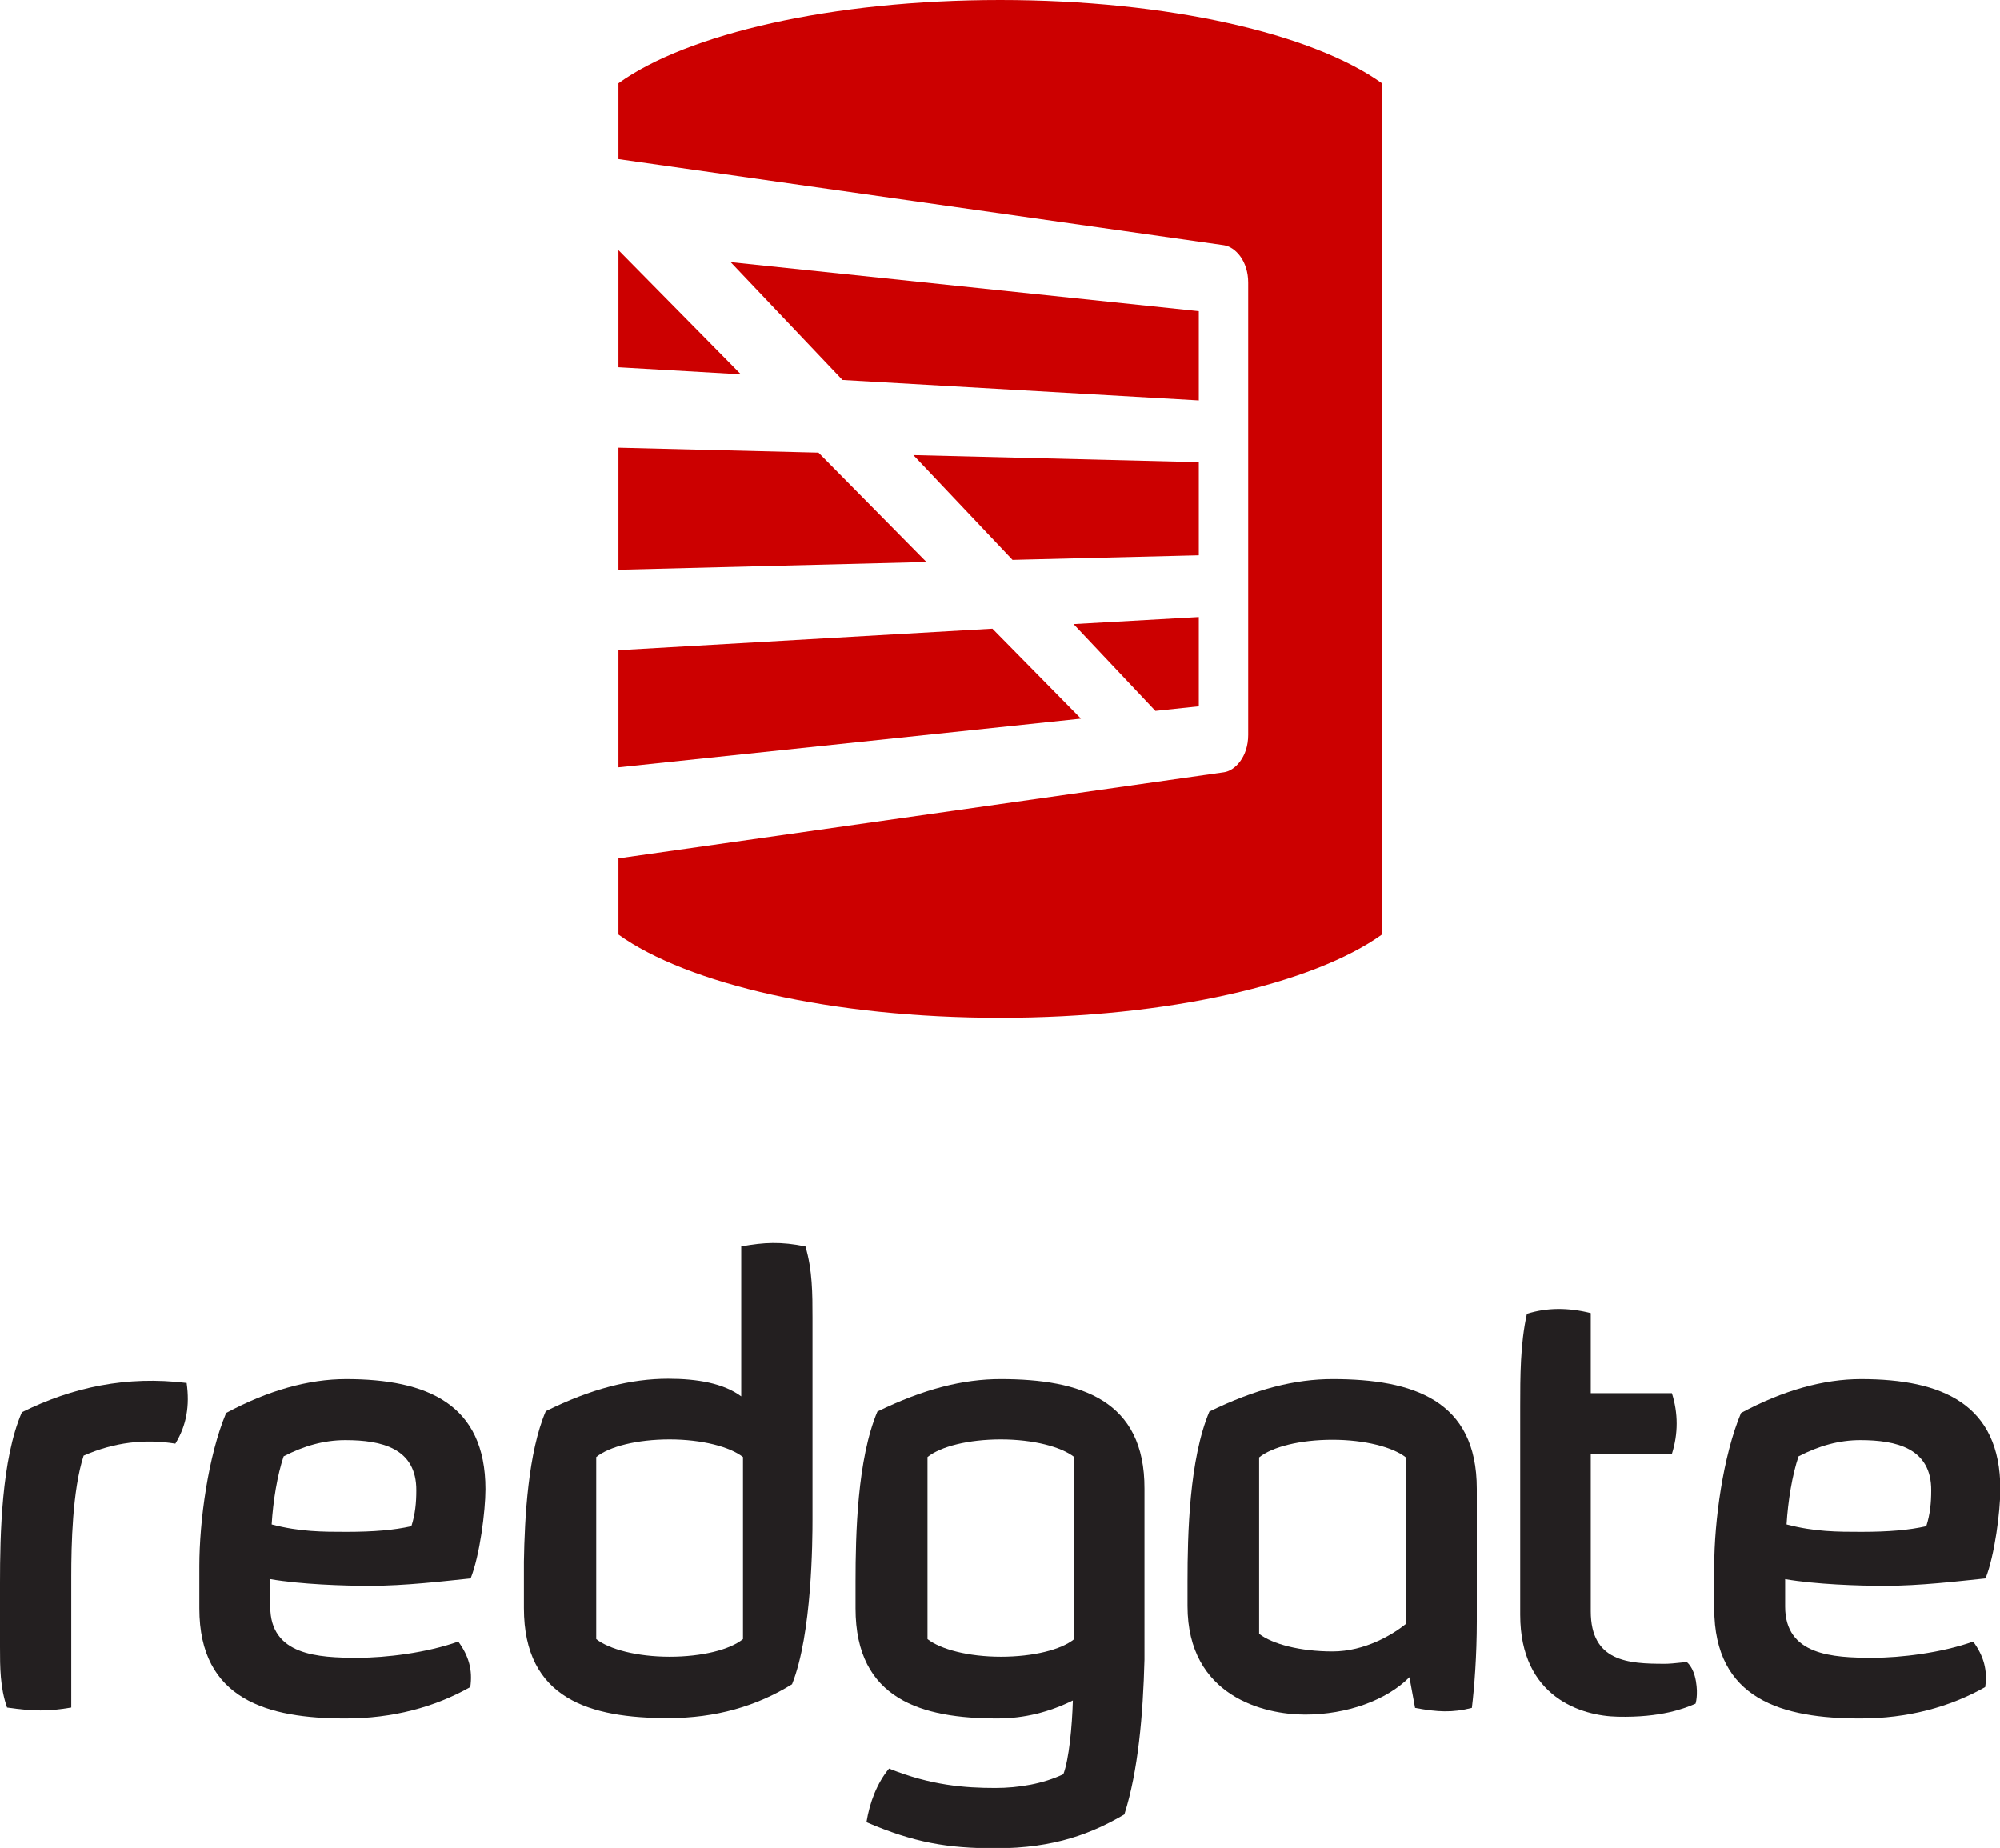
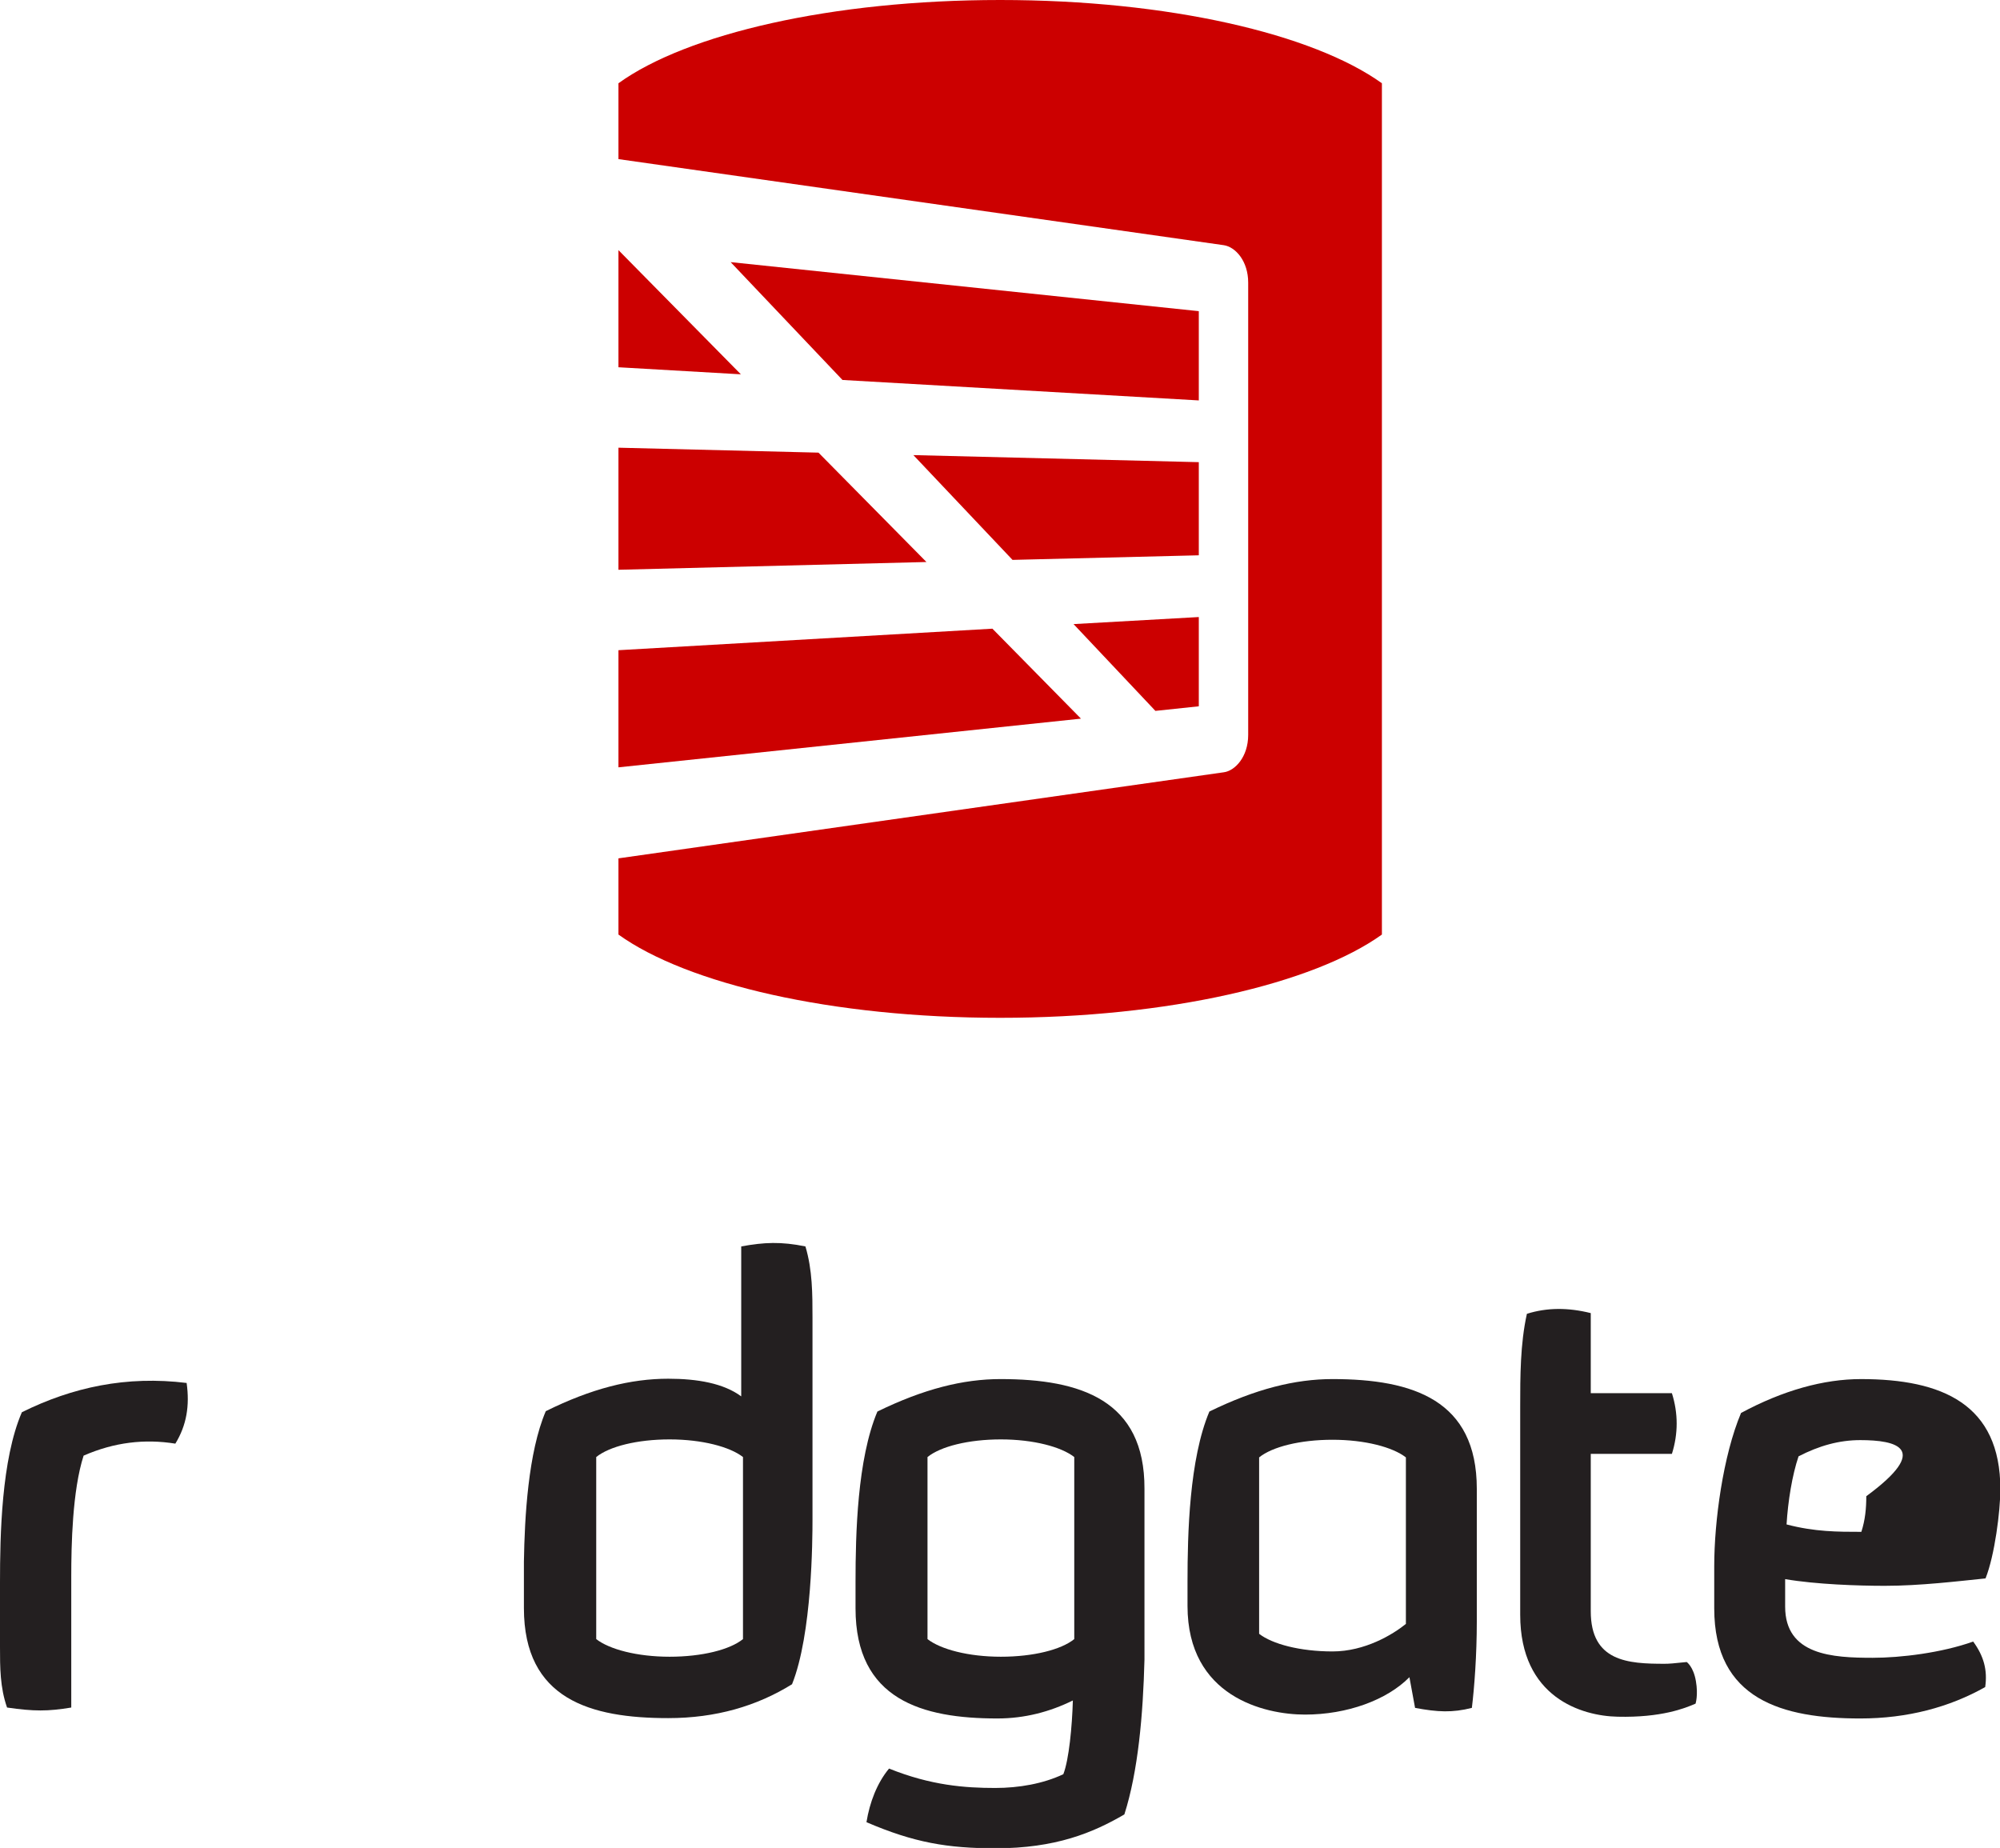
<svg xmlns="http://www.w3.org/2000/svg" version="1.1" id="Layer_1" x="0px" y="0px" width="566.9px" height="523.8px" viewBox="0 0 566.9 523.8" enable-background="new 0 0 566.9 523.8" xml:space="preserve">
  <g>
    <g>
      <g>
        <g>
          <polygon fill="#CC0000" points="339.8,131 258.9,129 287,158.7 339.8,157.4     " />
          <polygon fill="#CC0000" points="327.5,201.5 339.8,200.2 339.8,174.9 304.3,176.9     " />
          <polygon fill="#CC0000" points="175.3,217.5 306.4,203.7 281.3,178.2 175.3,184.3     " />
          <polygon fill="#CC0000" points="232,128.3 175.3,126.9 175.3,161.5 262.6,159.3     " />
          <polygon fill="#CC0000" points="238.8,107.7 339.8,113.5 339.8,88.2 207.1,74.3     " />
          <polygon fill="#CC0000" points="175.3,70.9 175.3,104.1 210,106.1 175.3,70.9     " />
        </g>
        <path fill="#CC0000" d="M346.9,218.9c3.1-0.4,6.9-4.3,6.9-10.6V80.1c0-6.1-3.6-10.1-6.9-10.6L175.3,45.1V23.6     C194.7,9.6,235.8,0,283.5,0s88.7,9.6,108.2,23.6v241.3c-19.4,13.9-60.5,23.6-108.2,23.6s-88.7-9.6-108.2-23.6v-21.6L346.9,218.9" />
      </g>
    </g>
    <g>
      <g>
        <path fill="#231F20" d="M0,466.8v-18.2c0-13.5,0.4-34.9,6.2-48.3c14.3-7.1,29.7-10.4,46.7-8.3c0.9,6.4,0,12-3.2,17.2     c-8.7-1.4-17.3-0.4-26,3.4c-3.2,9.9-3.5,25.5-3.5,34.2V484c-6.6,1.1-10.6,1.1-18.2,0C0,478.3,0,472.6,0,466.8z" />
-         <path fill="#231F20" d="M104.8,449.5c-7.4,0-19.5-0.4-28.2-1.9v7.8c0,13.8,13.5,14.5,24.8,14.5c8,0,19.5-1.4,28.5-4.6     c3,4.1,4.1,8.1,3.4,12.9c-10.1,5.7-22,8.9-35.4,8.9c-22,0-41.4-5.3-41.4-31.2v-12c0-12.7,2.5-31.3,7.6-43.4     c11.9-6.4,23.4-9.6,34-9.6c23,0,39.5,7.1,39.5,31.2c0,6.2-1.6,18.8-4.2,25.3C125.5,448.2,114.9,449.5,104.8,449.5z M97.9,408.2     c-6,0-11.7,1.6-17.5,4.6c-1.8,5.3-3,12.7-3.4,19.3c8,2.1,14.5,2.1,21.2,2.1c7.8,0,13.5-0.5,18.4-1.6c1.1-3.4,1.4-6.7,1.4-10.1     C118.1,410.5,108.2,408.2,97.9,408.2z" />
-         <path fill="#231F20" d="M534.2,449.5c-7.4,0-19.5-0.4-28.2-1.9v7.8c0,13.8,13.5,14.5,24.8,14.5c8,0,19.5-1.4,28.5-4.6     c3,4.1,4.1,8.1,3.4,12.9c-10.1,5.7-22,8.9-35.4,8.9c-22,0-41.4-5.3-41.4-31.2v-12c0-12.7,2.5-31.3,7.6-43.4     c11.9-6.4,23.4-9.6,34-9.6c23,0,39.5,7.1,39.5,31.2c0,6.2-1.6,18.8-4.2,25.3C554.9,448.2,544.3,449.5,534.2,449.5z M527.3,408.2     c-6,0-11.7,1.6-17.5,4.6c-1.8,5.3-3,12.7-3.4,19.3c8,2.1,14.5,2.1,21.2,2.1c7.8,0,13.5-0.5,18.4-1.6c1.1-3.4,1.4-6.7,1.4-10.1     C547.5,410.5,537.5,408.2,527.3,408.2z" />
+         <path fill="#231F20" d="M534.2,449.5c-7.4,0-19.5-0.4-28.2-1.9v7.8c0,13.8,13.5,14.5,24.8,14.5c8,0,19.5-1.4,28.5-4.6     c3,4.1,4.1,8.1,3.4,12.9c-10.1,5.7-22,8.9-35.4,8.9c-22,0-41.4-5.3-41.4-31.2v-12c0-12.7,2.5-31.3,7.6-43.4     c11.9-6.4,23.4-9.6,34-9.6c23,0,39.5,7.1,39.5,31.2c0,6.2-1.6,18.8-4.2,25.3C554.9,448.2,544.3,449.5,534.2,449.5z M527.3,408.2     c-6,0-11.7,1.6-17.5,4.6c-1.8,5.3-3,12.7-3.4,19.3c8,2.1,14.5,2.1,21.2,2.1c1.1-3.4,1.4-6.7,1.4-10.1     C547.5,410.5,537.5,408.2,527.3,408.2z" />
        <path fill="#231F20" d="M478.1,471.1c-3.8,0.4-5,0.5-6.3,0.5c-10.3,0-20.9-0.6-20.9-14.9v-44.6h23c1.8-5.7,1.8-11.5,0-17.2h-23     v-22.7c-6.4-1.6-12.4-1.6-18.1,0.2c-1.9,8.5-1.9,17.9-1.9,26.2v59.1c0,23.5,17.5,28.7,27.6,28.9c12.4,0.3,19.1-2.4,22.1-3.7     c0,0,0.8-2.4,0.1-6.4C480,472.4,478.1,471.1,478.1,471.1z" />
        <path fill="#231F20" d="M283.6,390.9c-10.6,0-21.8,2.8-34.9,9.2c-5.7,13.5-6.2,34.7-6.2,48.2v7.6c0,25.9,18.9,31.2,40.2,31.2     c7.8,0,14.9-1.9,21.4-5.1c-0.2,7.3-1.1,16.8-2.7,20.9c-5.7,2.7-12.6,3.9-19.3,3.9c-8.5,0-18.2-0.7-30.1-5.5     c-3.4,4.1-5.5,9.6-6.4,15.2c13.5,5.8,23,7.4,36.6,7.4c17,0,27.6-4.4,36.5-9.6c3.9-12.2,5.3-28.2,5.7-43.9V422     C324.5,396.9,306.4,390.9,283.6,390.9z M304.5,464.6c-3.7,3-11.6,5-20.8,5c-9.2,0-17.1-2.1-20.8-5V413c3.7-3,11.6-5,20.8-5     c9.2,0,17.1,2.1,20.8,5V464.6z" />
        <path fill="#231F20" d="M377.7,390.9c-10.6,0-21.8,2.8-34.9,9.2c-5.7,13.5-6.2,34.7-6.2,48.2v6.9c0,25.7,21.8,30.8,33.3,30.8     c11.9,0,23.2-4.1,29.6-10.6l1.6,8.7c6.4,1.2,10.6,1.4,16.1,0c0.7-5.7,1.4-14.9,1.4-24.6V422C418.6,396.9,400.6,390.9,377.7,390.9     z M398.5,460.3c-3.7,3-11.6,7.8-20.8,7.8c-9.2,0-17.1-2.1-20.8-5v-50c3.7-3,11.6-5,20.8-5c9.2,0,17.1,2.1,20.8,5V460.3z" />
        <path fill="#231F20" d="M228.3,353.3c-6.9-1.4-11.7-1.2-18.2,0v42.5c-5-3.7-12.4-5-20.7-5c-10.6,0-21.8,2.8-34.7,9.2     c-5,11.7-6,30.1-6.2,42.7v13.1c0,25.9,18.9,31.2,40.9,31.2c13.5,0,25.1-3.4,35.1-9.6c5.7-14.2,5.8-41.1,5.8-46.7v-57.2     C230.3,366.8,230.3,360,228.3,353.3z M210.6,464.6c-3.7,3-11.6,5-20.8,5c-9.2,0-17.1-2.1-20.8-5V413c3.7-3,11.6-5,20.8-5     c9.2,0,17.1,2.1,20.8,5V464.6z" />
      </g>
    </g>
  </g>
</svg>